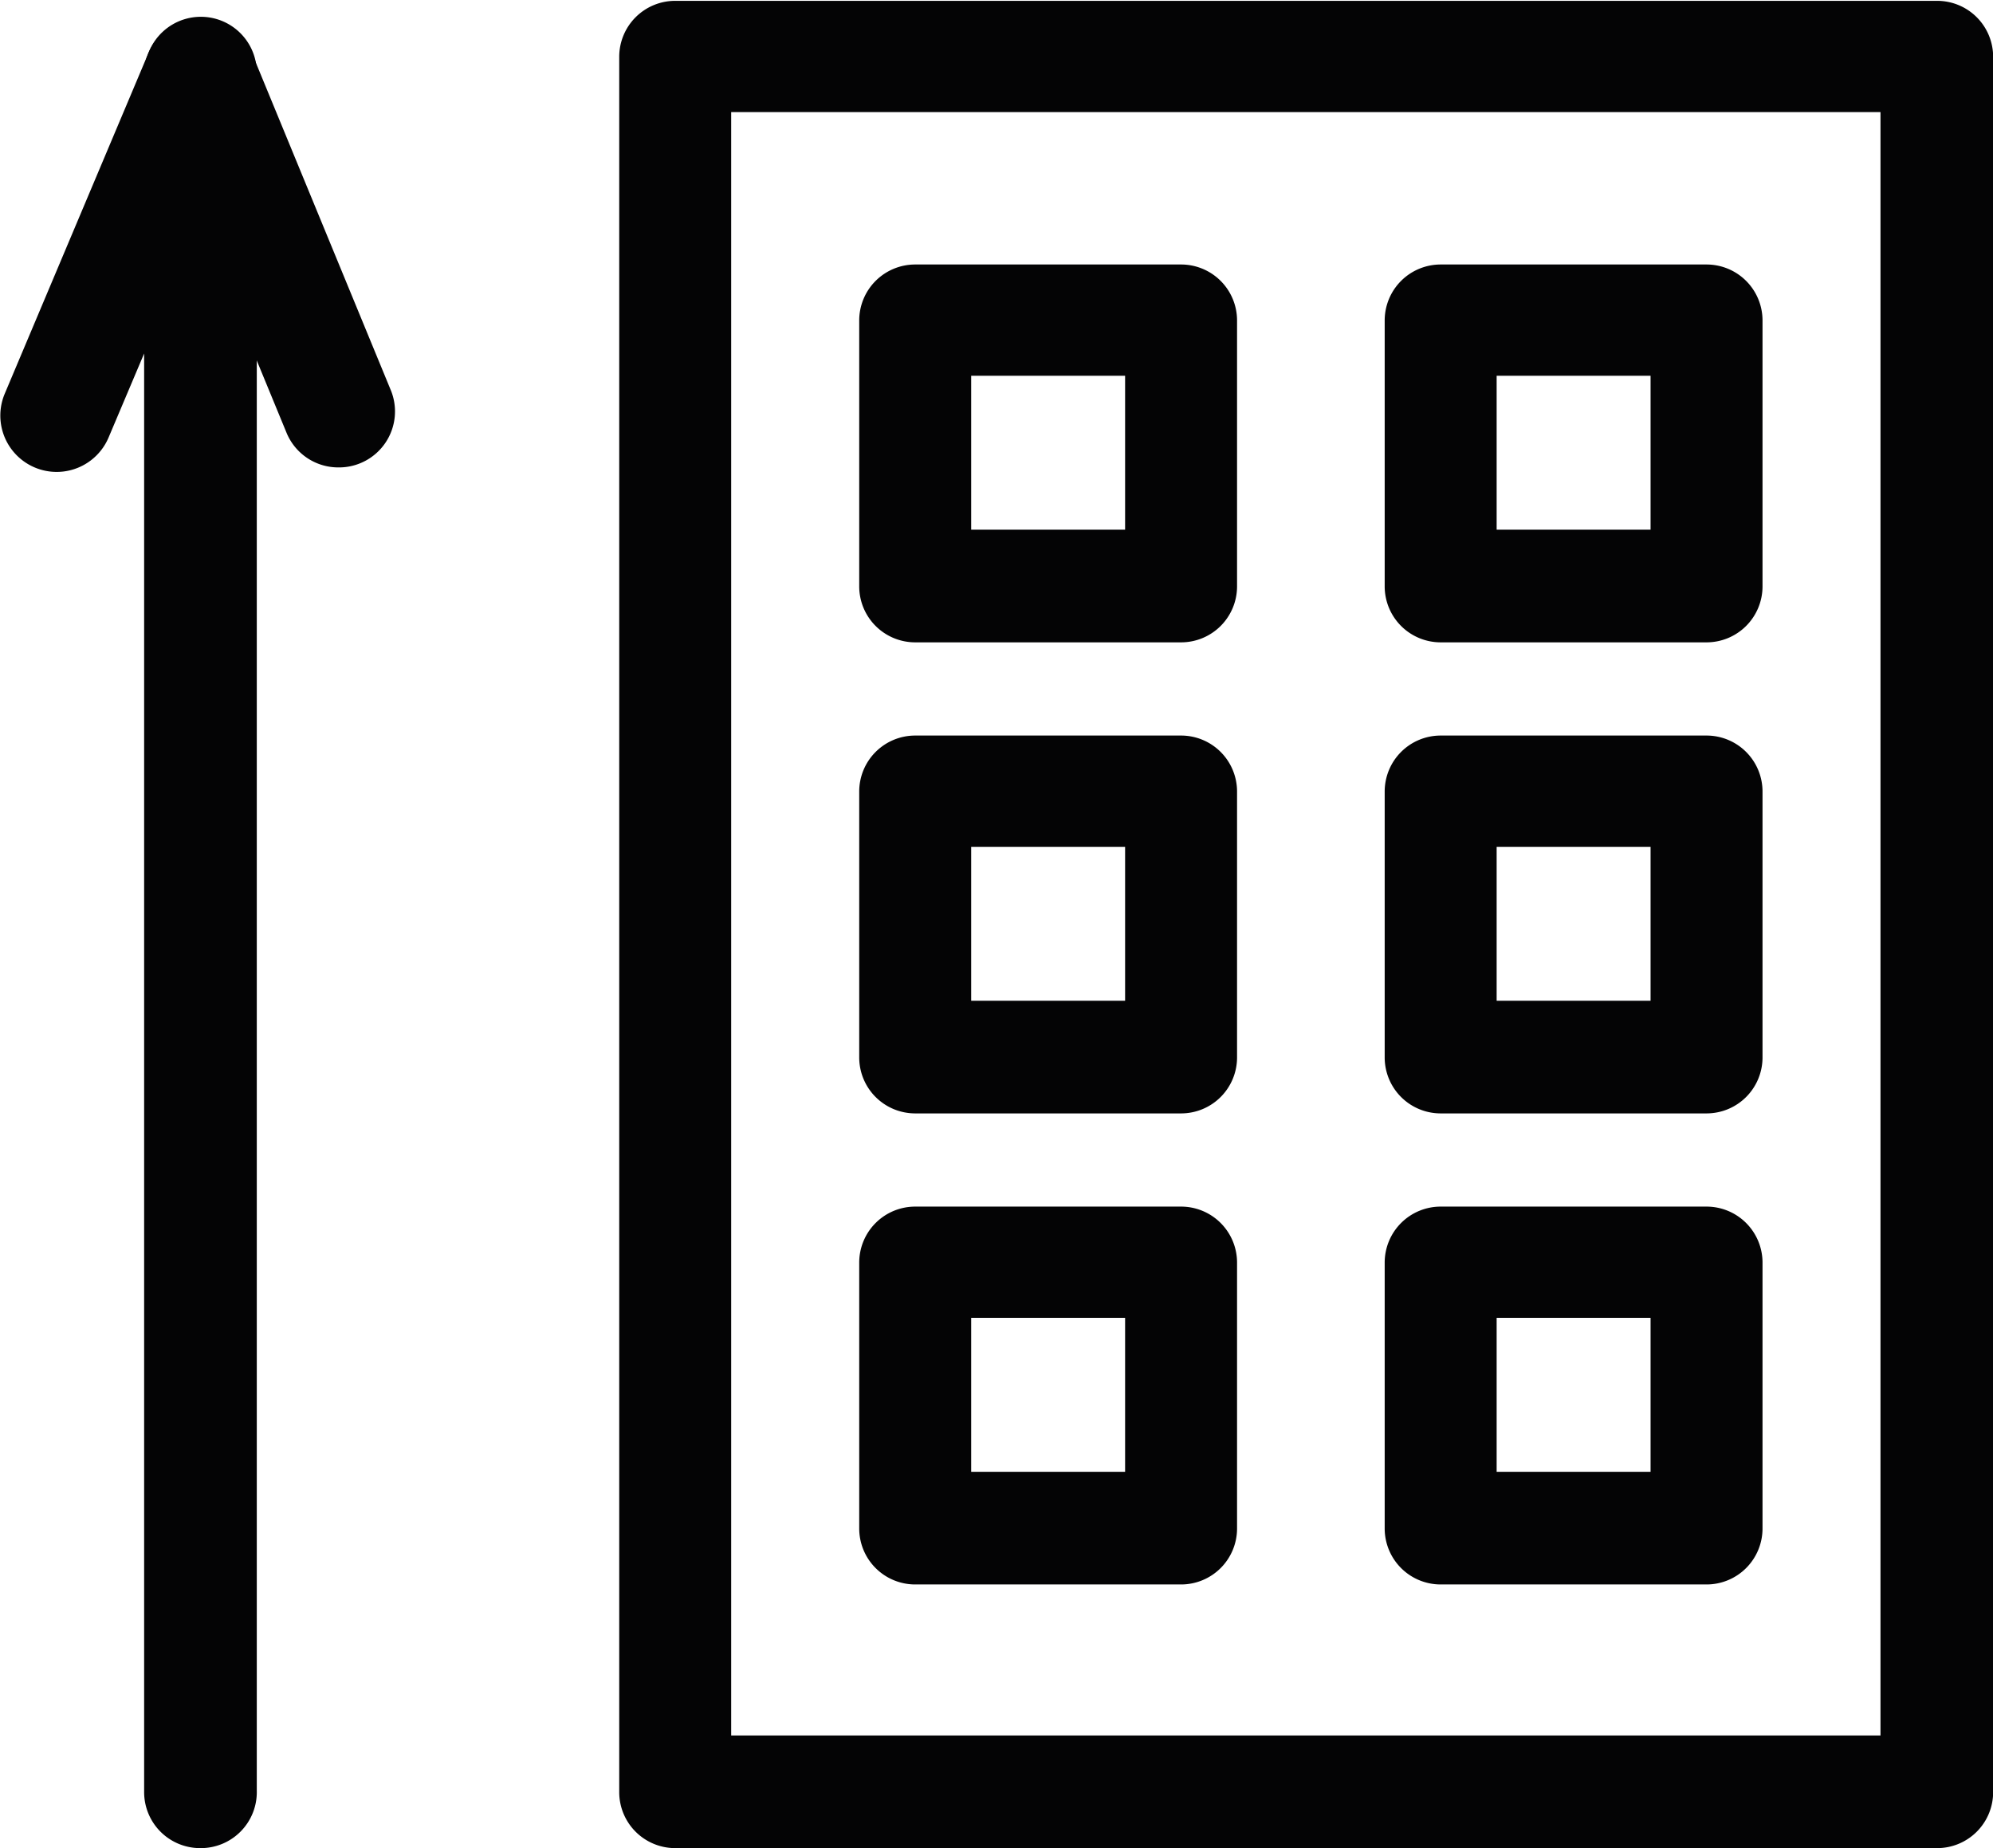
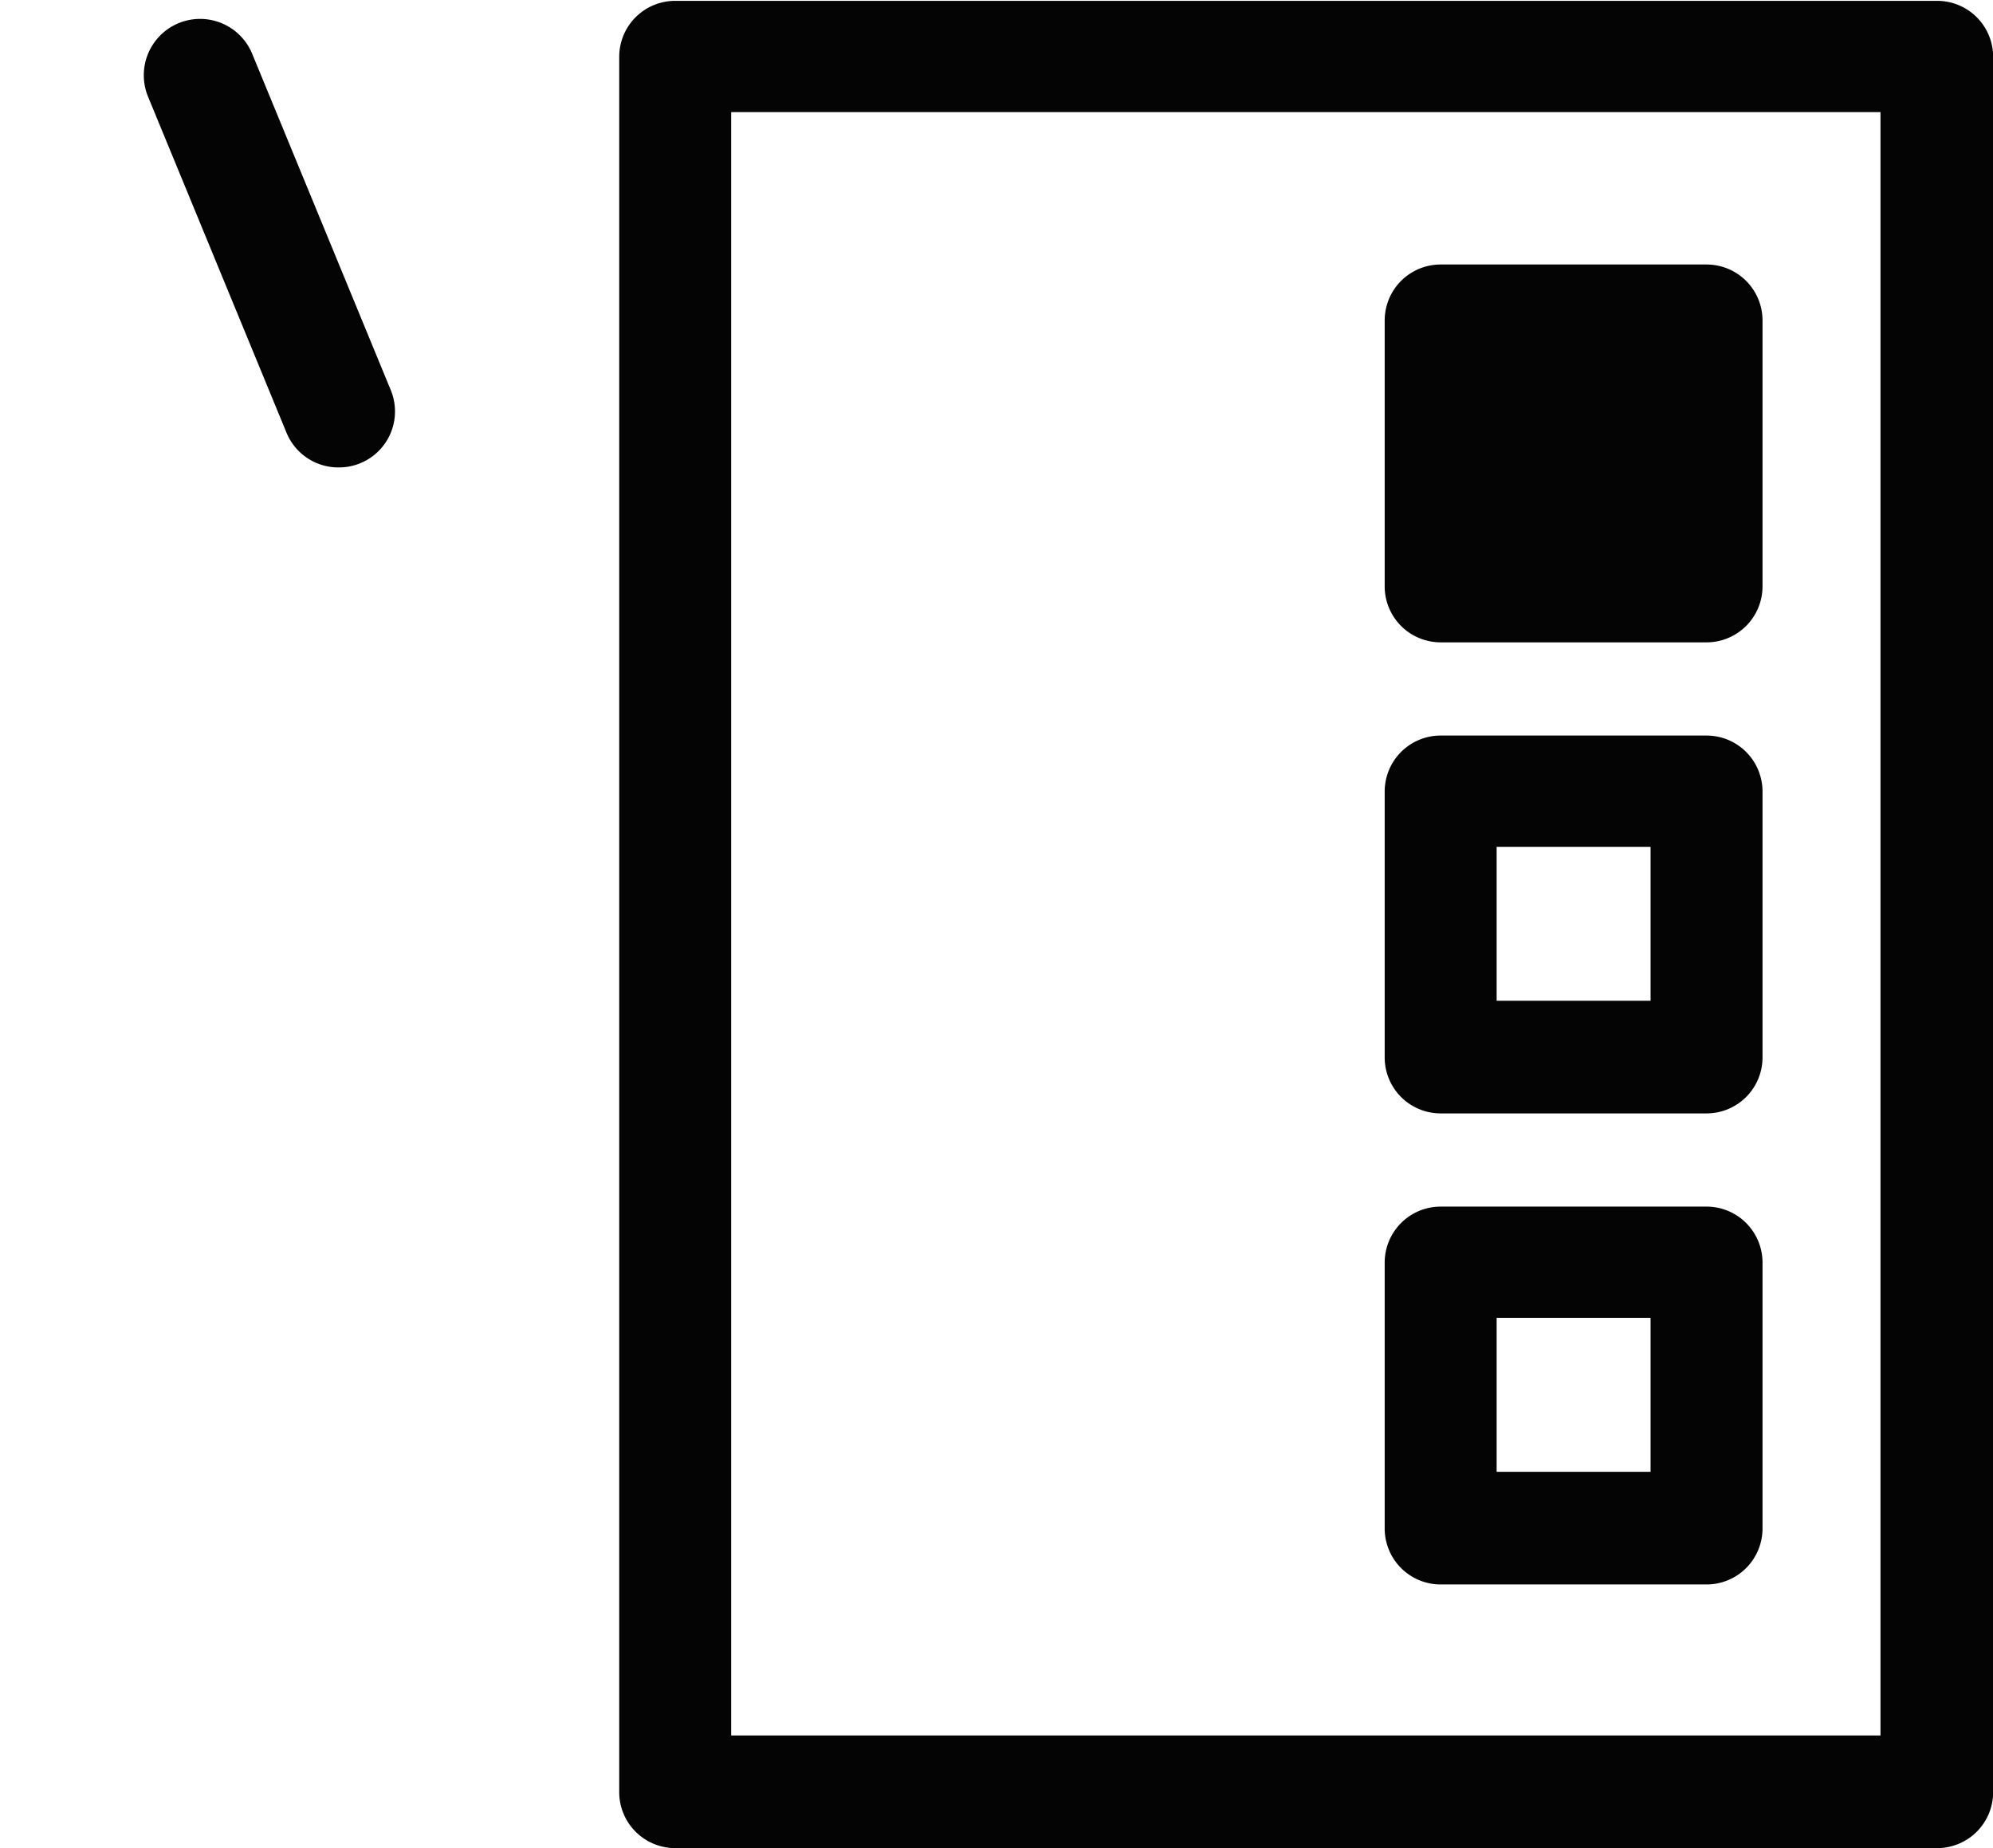
<svg xmlns="http://www.w3.org/2000/svg" width="14.242" height="13.206" viewBox="0 0 14.242 13.206">
  <g id="Group_42" data-name="Group 42" transform="translate(-1425.758 -517)">
    <g id="Group_38" data-name="Group 38" transform="translate(843.78 28.45)">
      <g id="Group_10" data-name="Group 10" transform="translate(586.397 488.55)">
        <g id="Group_9" data-name="Group 9">
          <g id="Group_8" data-name="Group 8">
            <path id="Path_923" data-name="Path 923" d="M635.315,501.756H626.3a.4.4,0,0,1-.4-.4v-12.4a.4.4,0,0,1,.4-.4h9.018a.4.4,0,0,1,.4.4v12.4A.4.4,0,0,1,635.315,501.756Zm-8.615-.805h8.213v-11.6H626.7Z" transform="translate(-625.894 -488.55)" fill="#040405" />
          </g>
        </g>
      </g>
      <g id="Group_13" data-name="Group 13" transform="translate(581.978 488.687)">
        <g id="Group_12" data-name="Group 12" transform="translate(0 0)">
          <g id="Group_11" data-name="Group 11">
-             <path id="Path_924" data-name="Path 924" d="M583.408,502.98a.4.4,0,0,1-.4-.4V492.3l-.254.6a.4.4,0,0,1-.742-.313l1.028-2.437a.4.4,0,0,1,.773.156v12.264A.4.4,0,0,1,583.408,502.98Z" transform="translate(-581.978 -489.911)" fill="#040405" />
-           </g>
+             </g>
        </g>
      </g>
      <g id="Group_16" data-name="Group 16" transform="translate(583.408 489.09)">
        <g id="Group_15" data-name="Group 15">
          <g id="Group_14" data-name="Group 14">
-             <path id="Path_925" data-name="Path 925" d="M596.191,493.912" transform="translate(-596.191 -493.912)" fill="none" stroke="#040405" stroke-linecap="round" stroke-linejoin="round" stroke-width="8" />
-           </g>
+             </g>
        </g>
      </g>
      <g id="Group_19" data-name="Group 19" transform="translate(583.005 488.687)">
        <g id="Group_18" data-name="Group 18" transform="translate(0 0)">
          <g id="Group_17" data-name="Group 17">
            <path id="Path_926" data-name="Path 926" d="M593.582,493.114a.4.4,0,0,1-.372-.249l-.989-2.4a.4.4,0,1,1,.744-.307l.989,2.4a.4.4,0,0,1-.372.556Z" transform="translate(-592.19 -489.911)" fill="#040405" />
          </g>
        </g>
      </g>
      <g id="Group_22" data-name="Group 22" transform="translate(588.118 490.434)">
        <g id="Group_21" data-name="Group 21" transform="translate(0 0)">
          <g id="Group_20" data-name="Group 20">
-             <path id="Path_927" data-name="Path 927" d="M645.3,509.979h-1.9a.4.4,0,0,1-.4-.4v-1.9a.4.4,0,0,1,.4-.4h1.9a.4.4,0,0,1,.4.4v1.9A.4.4,0,0,1,645.3,509.979Zm-1.5-.805h1.1v-1.1h-1.1Z" transform="translate(-643 -507.273)" fill="#040405" />
-           </g>
+             </g>
        </g>
      </g>
      <g id="Group_25" data-name="Group 25" transform="translate(591.869 490.434)">
        <g id="Group_24" data-name="Group 24" transform="translate(0 0)">
          <g id="Group_23" data-name="Group 23">
-             <path id="Path_928" data-name="Path 928" d="M682.58,509.979h-1.9a.4.4,0,0,1-.4-.4v-1.9a.4.4,0,0,1,.4-.4h1.9a.4.4,0,0,1,.4.4v1.9A.4.4,0,0,1,682.58,509.979Zm-1.5-.805h1.1v-1.1h-1.1Z" transform="translate(-680.276 -507.273)" fill="#040405" />
+             <path id="Path_928" data-name="Path 928" d="M682.58,509.979h-1.9a.4.4,0,0,1-.4-.4v-1.9a.4.4,0,0,1,.4-.4h1.9a.4.4,0,0,1,.4.4v1.9A.4.4,0,0,1,682.58,509.979Zm-1.5-.805h1.1h-1.1Z" transform="translate(-680.276 -507.273)" fill="#040405" />
          </g>
        </g>
      </g>
      <g id="Group_28" data-name="Group 28" transform="translate(588.118 493.8)">
        <g id="Group_27" data-name="Group 27" transform="translate(0 0)">
          <g id="Group_26" data-name="Group 26">
-             <path id="Path_929" data-name="Path 929" d="M645.3,543.427h-1.9a.4.4,0,0,1-.4-.4v-1.9a.4.4,0,0,1,.4-.4h1.9a.4.4,0,0,1,.4.4v1.9A.4.4,0,0,1,645.3,543.427Zm-1.5-.805h1.1v-1.1h-1.1Z" transform="translate(-643 -540.721)" fill="#040405" />
-           </g>
+             </g>
        </g>
      </g>
      <g id="Group_31" data-name="Group 31" transform="translate(591.869 493.8)">
        <g id="Group_30" data-name="Group 30" transform="translate(0 0)">
          <g id="Group_29" data-name="Group 29">
            <path id="Path_930" data-name="Path 930" d="M682.58,543.427h-1.9a.4.4,0,0,1-.4-.4v-1.9a.4.4,0,0,1,.4-.4h1.9a.4.4,0,0,1,.4.4v1.9A.4.4,0,0,1,682.58,543.427Zm-1.5-.805h1.1v-1.1h-1.1Z" transform="translate(-680.276 -540.721)" fill="#040405" />
          </g>
        </g>
      </g>
      <g id="Group_34" data-name="Group 34" transform="translate(588.118 497.166)">
        <g id="Group_33" data-name="Group 33" transform="translate(0 0)">
          <g id="Group_32" data-name="Group 32">
-             <path id="Path_931" data-name="Path 931" d="M645.3,576.873h-1.9a.4.4,0,0,1-.4-.4v-1.9a.4.4,0,0,1,.4-.4h1.9a.4.4,0,0,1,.4.4v1.9A.4.4,0,0,1,645.3,576.873Zm-1.5-.805h1.1v-1.1h-1.1Z" transform="translate(-643 -574.167)" fill="#040405" />
-           </g>
+             </g>
        </g>
      </g>
      <g id="Group_37" data-name="Group 37" transform="translate(591.869 497.166)">
        <g id="Group_36" data-name="Group 36" transform="translate(0 0)">
          <g id="Group_35" data-name="Group 35">
            <path id="Path_932" data-name="Path 932" d="M682.58,576.873h-1.9a.4.4,0,0,1-.4-.4v-1.9a.4.4,0,0,1,.4-.4h1.9a.4.4,0,0,1,.4.4v1.9A.4.4,0,0,1,682.58,576.873Zm-1.5-.805h1.1v-1.1h-1.1Z" transform="translate(-680.276 -574.167)" fill="#040405" />
          </g>
        </g>
      </g>
    </g>
  </g>
</svg>